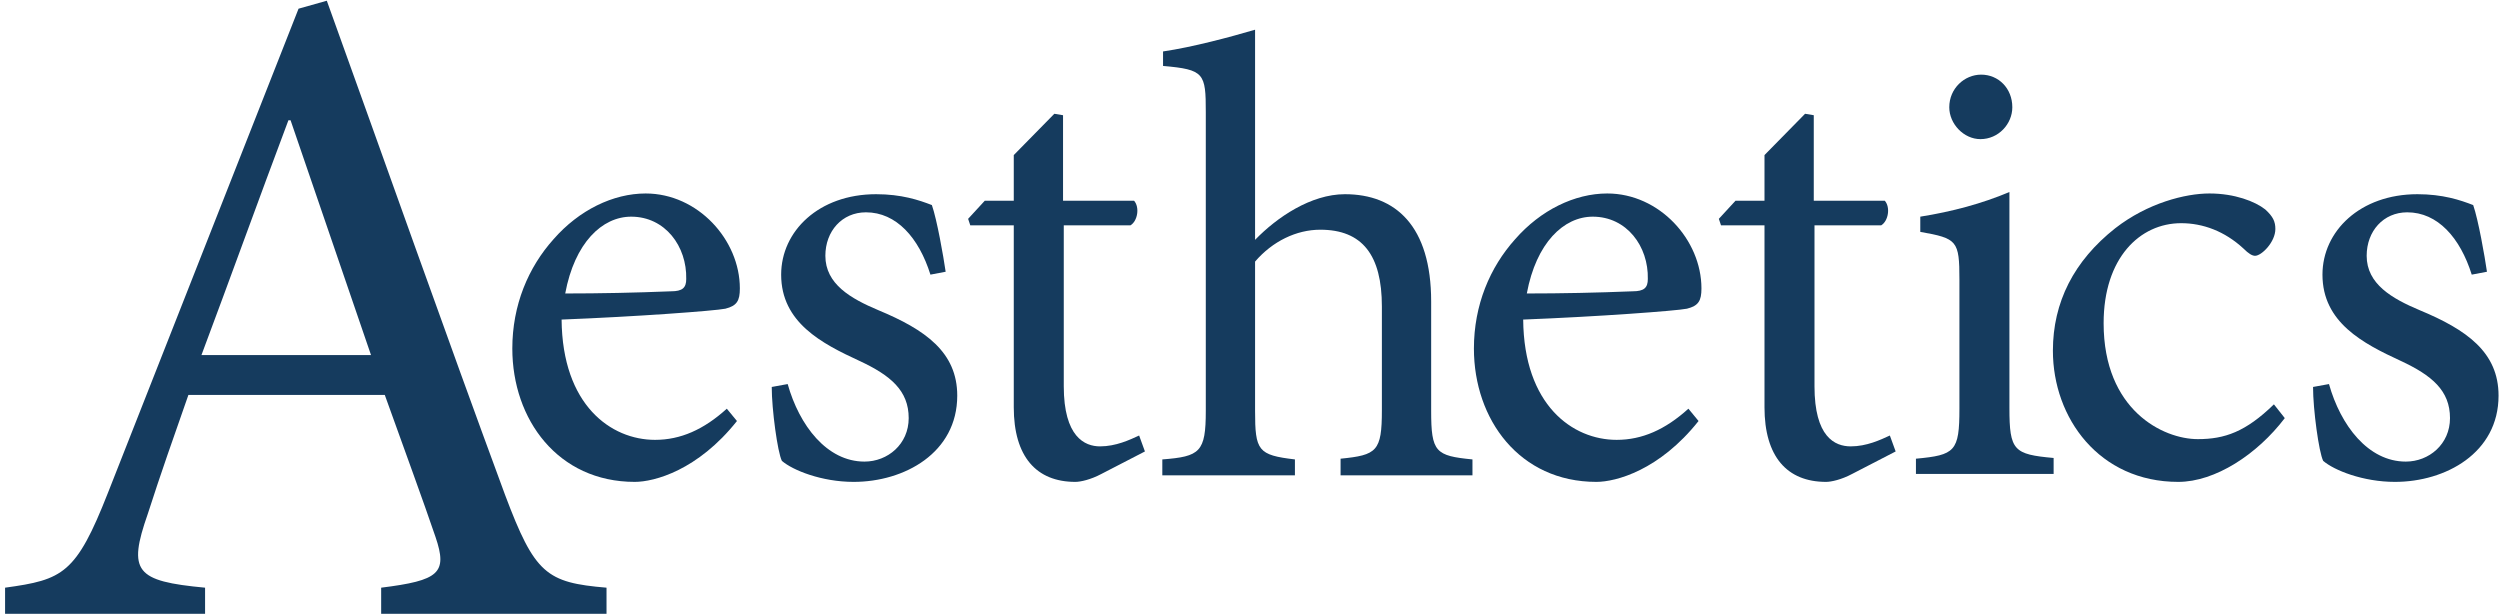
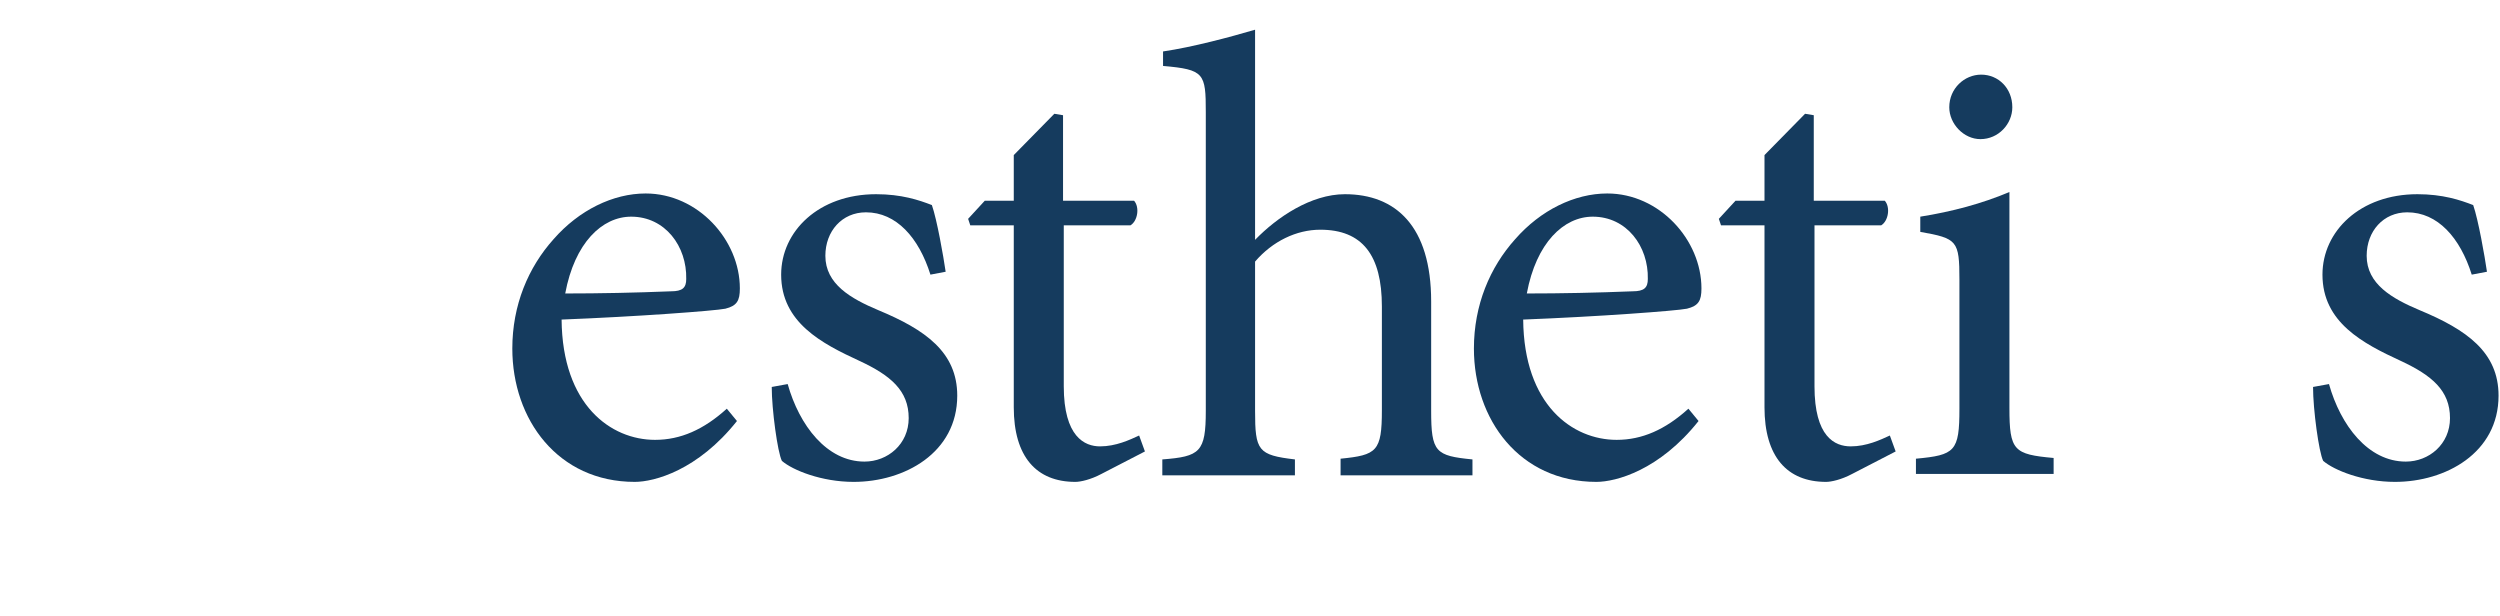
<svg xmlns="http://www.w3.org/2000/svg" xmlns:ns1="http://www.bohemiancoding.com/sketch/ns" width="345px" height="85px" viewBox="0 0 345 85" version="1.1">
  <title>aesthetics</title>
  <desc>Created with Sketch.</desc>
  <defs />
  <g id="Page-1" stroke="none" stroke-width="1" fill="none" fill-rule="evenodd" ns1:type="MSPage">
    <g id="aesthetics" ns1:type="MSLayerGroup" fill="#153B5E">
-       <path d="M52.6,84.7 L52.6,81.1 C60.6,80.1 61.8,79.1 60.1,74.1 C58.4,69.1 55.9,62.3 53.1,54.5 L26,54.5 C24,60.2 22.1,65.6 20.4,70.9 C17.6,78.9 18.7,80.2 28.3,81.1 L28.3,84.7 L0.7,84.7 L0.7,81.1 C8.7,80 10.5,79.2 14.9,68 L41.2,1.2 L45.1,0.1 C53,22 61.5,46.1 69.7,68.3 C73.8,79.2 75.4,80.4 83.7,81.1 L83.7,84.7 L52.6,84.7 L52.6,84.7 Z M40.1,16.6 L39.8,16.6 C35.7,27.5 31.7,38.6 27.8,49 L51.2,49 L40.1,16.6 L40.1,16.6 Z" id="Shape" ns1:type="MSShapeGroup" />
      <path d="M101.7,58.1 C96.3,64.9 90.3,66.5 87.6,66.5 C77,66.5 70.7,57.9 70.7,48.1 C70.7,42.1 72.9,36.9 76.4,33 C79.9,29 84.6,26.7 89.1,26.7 C96.3,26.7 102.1,33.1 102.1,39.8 C102.1,41.5 101.7,42.2 100.1,42.6 C98.6,42.9 87.8,43.7 77.5,44.1 C77.6,55.9 84.3,60.7 90.4,60.7 C93.9,60.7 97.1,59.3 100.3,56.4 L101.7,58.1 L101.7,58.1 Z M78,40.5 C82.8,40.5 87.6,40.4 92.6,40.2 C94.2,40.2 94.7,39.7 94.7,38.5 C94.8,34 91.8,29.9 87.1,29.9 C83.1,29.9 79.3,33.5 78,40.5 L78,40.5 Z" id="Shape" ns1:type="MSShapeGroup" />
      <path d="M128.4,37.9 C126.8,32.8 123.7,29.3 119.5,29.3 C116.2,29.3 113.9,31.9 113.9,35.3 C113.9,39.2 117.4,41.2 121.2,42.8 C127.7,45.5 132.1,48.6 132.1,54.6 C132.1,62.5 124.8,66.5 117.8,66.5 C113.4,66.5 109.4,64.9 107.9,63.6 C107.3,62.4 106.5,56.5 106.5,53.4 L108.7,53 C110.3,58.7 114.1,63.7 119.3,63.7 C122.5,63.7 125.4,61.3 125.4,57.7 C125.4,53.9 122.9,51.8 118.6,49.8 C113.4,47.4 107.8,44.5 107.8,37.9 C107.8,31.9 113,26.8 120.9,26.8 C124.4,26.8 126.8,27.6 128.6,28.3 C129.3,30.3 130.2,35.4 130.5,37.5 L128.4,37.9 L128.4,37.9 Z" id="Shape" ns1:type="MSShapeGroup" />
      <path d="M152,65.4 C150.5,66.2 149.1,66.5 148.4,66.5 C143,66.5 139.9,63 139.9,56.2 L139.9,31.1 L133.9,31.1 L133.6,30.2 L135.9,27.7 L139.9,27.7 L139.9,21.4 L145.5,15.7 L146.7,15.9 L146.7,27.7 L156.5,27.7 C157.3,28.6 157,30.5 156,31.1 L146.8,31.1 L146.8,53.3 C146.8,60.3 149.7,61.6 151.8,61.6 C154,61.6 155.9,60.7 157.2,60.1 L158,62.3 L152,65.4 L152,65.4 Z" id="Shape" ns1:type="MSShapeGroup" />
      <path d="M185,65.5 L185,63.3 C190,62.8 190.7,62.3 190.7,56.6 L190.7,42.3 C190.7,35.2 188,31.7 182.2,31.7 C178.9,31.7 175.6,33.3 173.2,36.1 L173.2,56.7 C173.2,62.2 173.6,62.8 178.7,63.4 L178.7,65.6 L160.4,65.6 L160.4,63.4 C165.6,63 166.4,62.4 166.4,56.7 L166.4,15.5 C166.4,10.1 166.2,9.6 160.5,9.1 L160.5,7.1 C164.6,6.5 169.8,5.1 173.2,4.1 L173.2,33.1 C176.2,30 180.9,26.8 185.6,26.8 C192.6,26.8 197.5,31.2 197.5,41.6 L197.5,56.7 C197.5,62.4 198.1,62.9 203.2,63.4 L203.2,65.6 L185,65.6 L185,65.5 Z" id="Shape" ns1:type="MSShapeGroup" />
      <path d="M234.4,58.1 C229,64.9 223,66.5 220.3,66.5 C209.7,66.5 203.4,57.9 203.4,48.1 C203.4,42.1 205.6,36.9 209.1,33 C212.6,29 217.3,26.7 221.8,26.7 C229,26.7 234.8,33.1 234.8,39.8 C234.8,41.5 234.4,42.2 232.8,42.6 C231.3,42.9 220.5,43.7 210.2,44.1 C210.3,55.9 217,60.7 223.1,60.7 C226.6,60.7 229.8,59.3 233,56.4 L234.4,58.1 L234.4,58.1 Z M210.7,40.5 C215.5,40.5 220.3,40.4 225.3,40.2 C226.9,40.2 227.4,39.7 227.4,38.5 C227.5,34 224.5,29.9 219.8,29.9 C215.8,29.9 212,33.5 210.7,40.5 L210.7,40.5 Z" id="Shape" ns1:type="MSShapeGroup" />
      <path d="M255.6,65.4 C254.1,66.2 252.7,66.5 252,66.5 C246.6,66.5 243.5,63 243.5,56.2 L243.5,31.1 L237.5,31.1 L237.2,30.2 L239.5,27.7 L243.5,27.7 L243.5,21.4 L249.1,15.7 L250.3,15.9 L250.3,27.7 L260.1,27.7 C260.9,28.6 260.6,30.5 259.6,31.1 L250.4,31.1 L250.4,53.3 C250.4,60.3 253.2,61.6 255.4,61.6 C257.6,61.6 259.5,60.7 260.8,60.1 L261.6,62.3 L255.6,65.4 L255.6,65.4 Z" id="Shape" ns1:type="MSShapeGroup" />
      <path d="M264.4,65.5 L264.4,63.3 C269.8,62.8 270.4,62.3 270.4,56.4 L270.4,38.6 C270.4,33.2 270.1,32.9 265,32 L265,29.9 C269.4,29.2 273.5,28.1 277.3,26.5 L277.3,56.3 C277.3,62.2 277.9,62.7 283.4,63.2 L283.4,65.4 L264.4,65.4 L264.4,65.5 Z M269,14.8 C269,12.2 271.1,10.3 273.4,10.3 C275.8,10.3 277.7,12.2 277.7,14.8 C277.7,17.1 275.8,19.2 273.3,19.2 C271,19.2 269,17.1 269,14.8 L269,14.8 Z" id="Shape" ns1:type="MSShapeGroup" />
-       <path d="M315.3,57.7 C311.5,62.7 305.7,66.5 300.6,66.5 C289.7,66.5 283.3,57.7 283.3,48.4 C283.3,41.7 286.2,36 291.9,31.5 C296.4,28 301.6,26.7 304.9,26.7 C308.4,26.7 311.2,27.8 312.6,28.9 C313.7,29.9 314,30.6 314,31.6 C314,33.4 312.1,35.3 311.2,35.3 C310.8,35.3 310.3,35 309.6,34.3 C307,31.9 304,30.8 301,30.8 C295.3,30.8 290.3,35.6 290.3,44.6 C290.3,56.6 298.5,60.6 303.3,60.6 C307,60.6 309.9,59.6 313.8,55.8 L315.3,57.7 L315.3,57.7 Z" id="Shape" ns1:type="MSShapeGroup" />
      <path d="M341.1,37.9 C339.5,32.8 336.4,29.3 332.2,29.3 C328.9,29.3 326.6,31.9 326.6,35.3 C326.6,39.2 330.1,41.2 333.9,42.8 C340.4,45.5 344.8,48.6 344.8,54.6 C344.8,62.5 337.5,66.5 330.5,66.5 C326.1,66.5 322.1,64.9 320.6,63.6 C320,62.4 319.2,56.5 319.2,53.4 L321.4,53 C323,58.7 326.8,63.7 332,63.7 C335.2,63.7 338.1,61.3 338.1,57.7 C338.1,53.9 335.6,51.8 331.3,49.8 C326.1,47.4 320.5,44.5 320.5,37.9 C320.5,31.9 325.7,26.8 333.6,26.8 C337.1,26.8 339.5,27.6 341.3,28.3 C342,30.3 342.9,35.4 343.2,37.5 L341.1,37.9 L341.1,37.9 Z" id="Shape" ns1:type="MSShapeGroup" />
    </g>
  </g>
</svg>